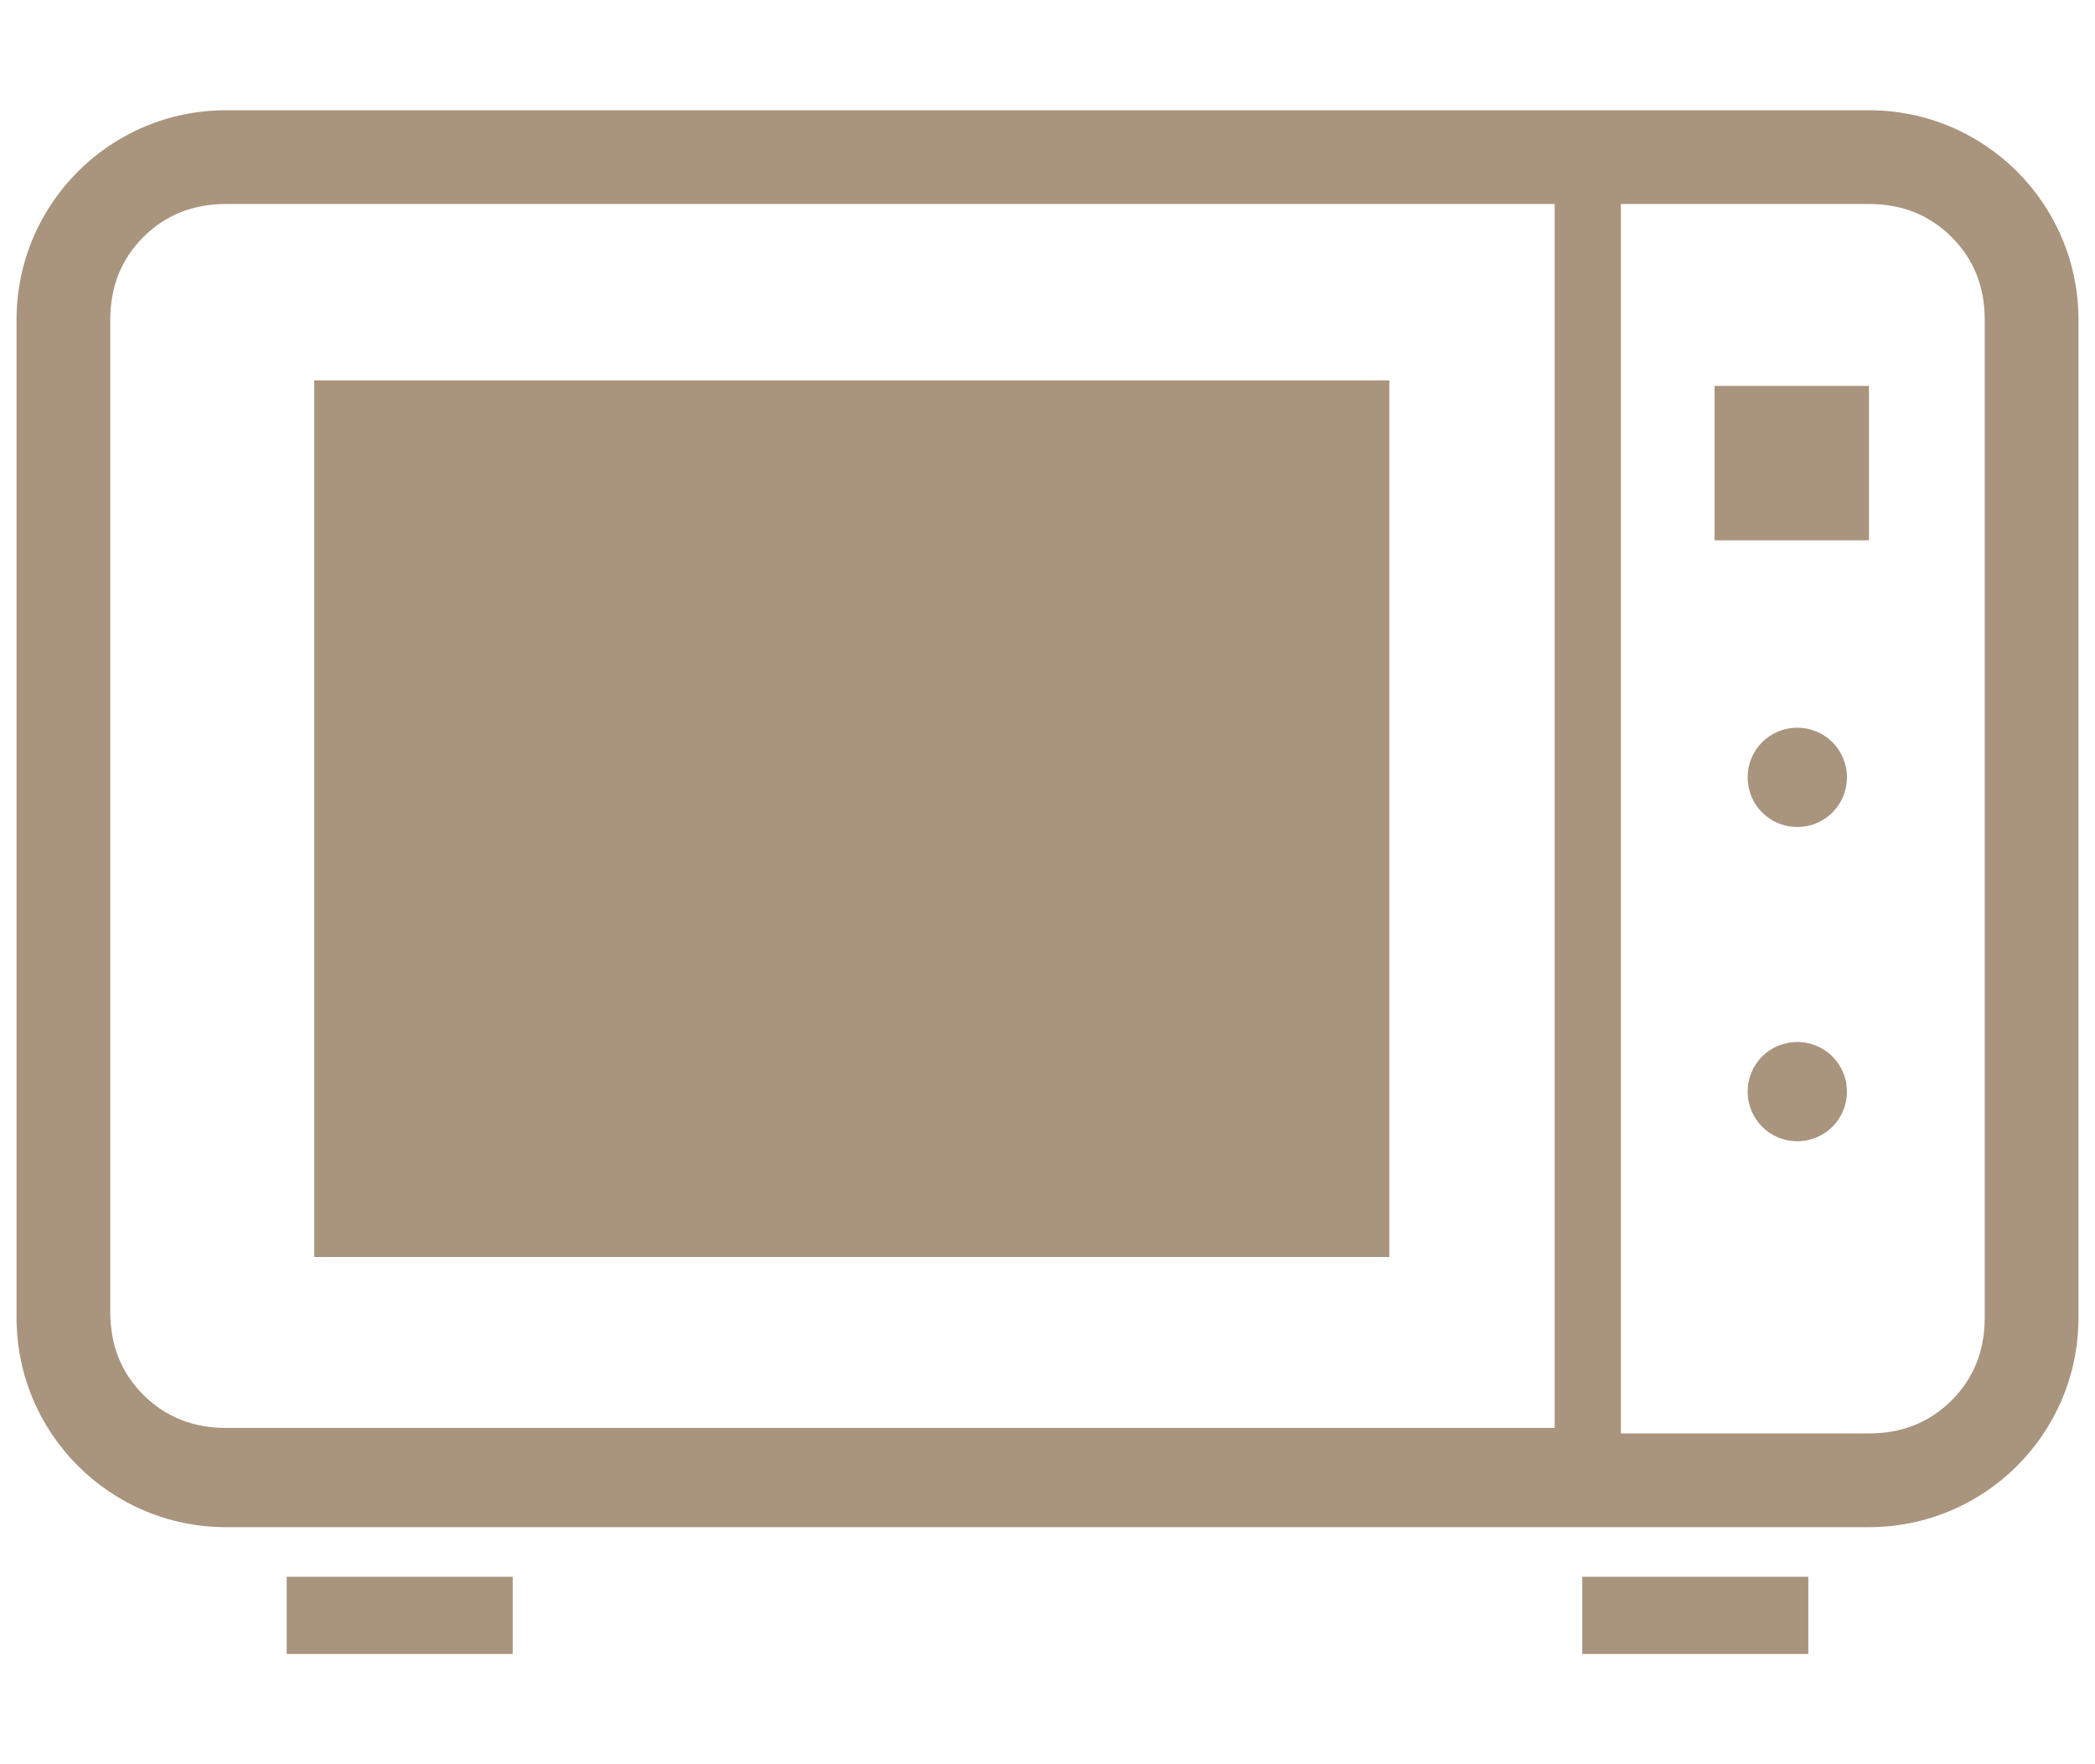
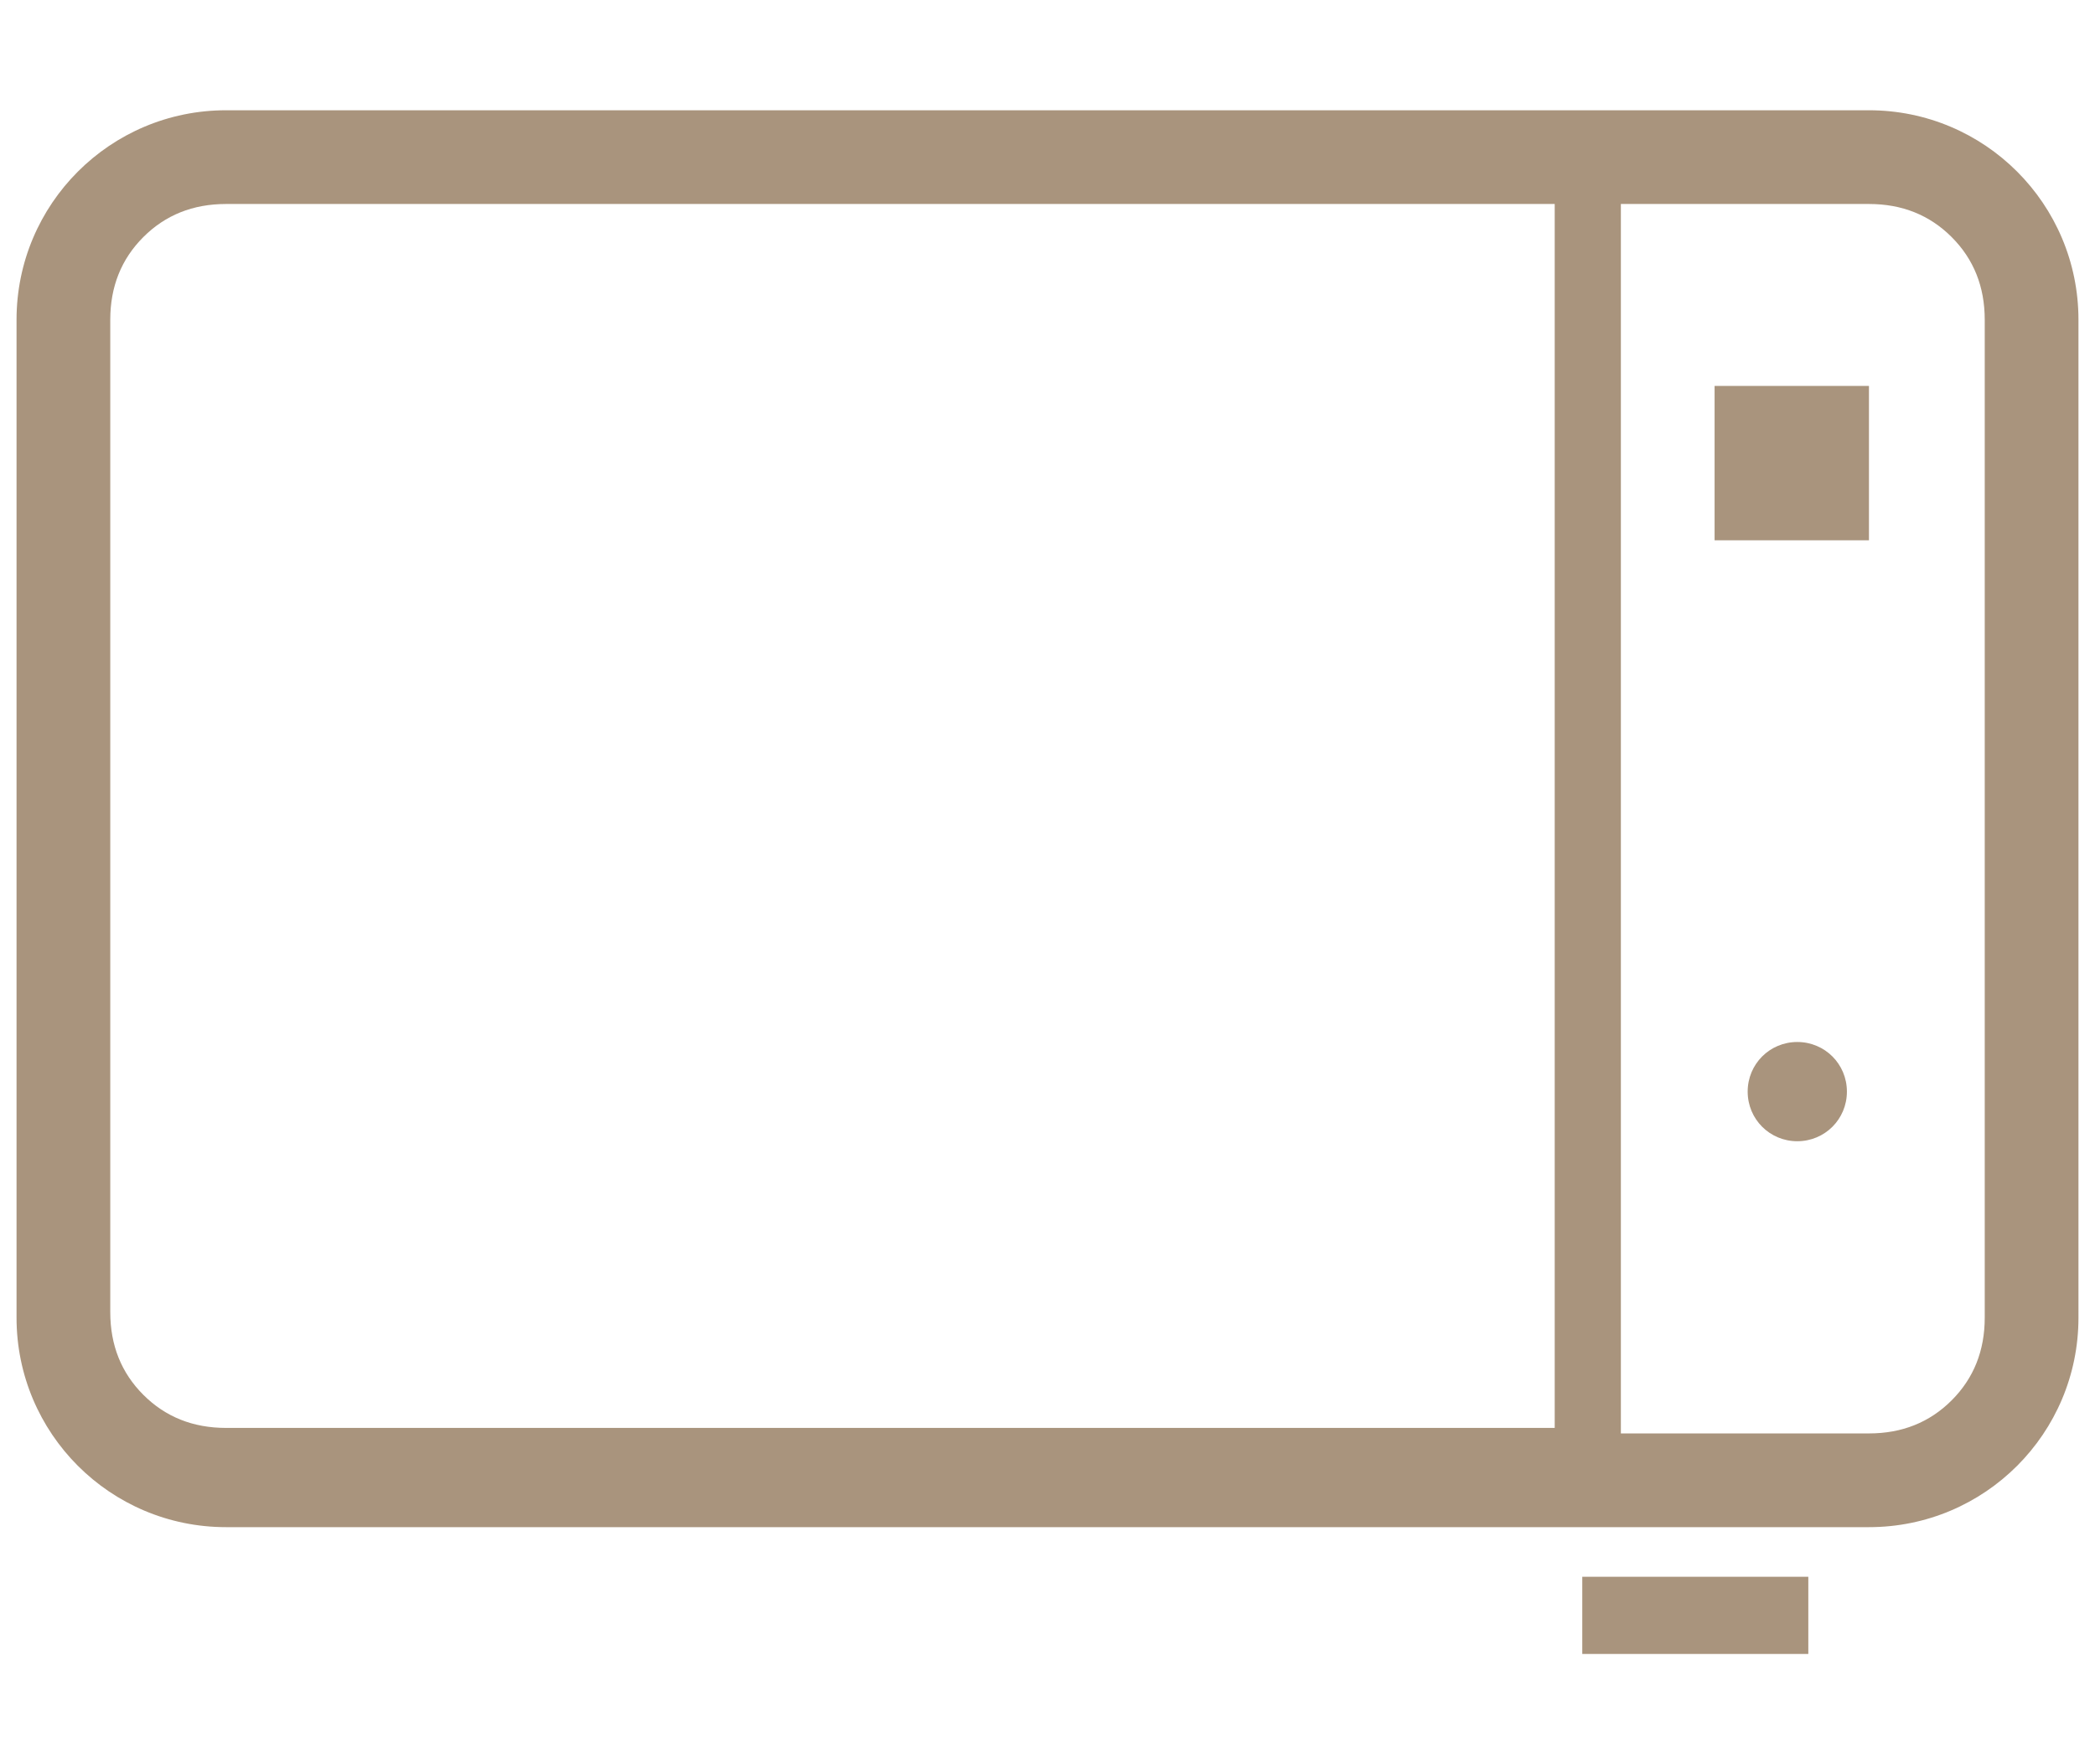
<svg xmlns="http://www.w3.org/2000/svg" id="_2" data-name="2" version="1.1" viewBox="0 0 38 32">
-   <rect x="5.2" y="28.6" width="4.1" height="1.4" style="fill: #a9947d; stroke-width: 0px;" />
  <rect x="28.7" y="28.6" width="4.1" height="1.4" style="fill: #a9947d; stroke-width: 0px;" />
  <path d="M33.9,2H4.1c-2.1,0-3.8,1.7-3.8,3.8v18.1c0,2.1,1.7,3.8,3.8,3.8h29.8c2.1,0,3.8-1.7,3.8-3.8V5.8c0-2.1-1.7-3.8-3.8-3.8ZM28.2,25.9H4.1c-.6,0-1.1-.2-1.5-.6-.4-.4-.6-.9-.6-1.5V5.8c0-.6.2-1.1.6-1.5.4-.4.9-.6,1.5-.6h24.1v22.2h0ZM36,23.9c0,.6-.2,1.1-.6,1.5-.4.4-.9.6-1.5.6h-4.5V3.7h4.5c.6,0,1.1.2,1.5.6.4.4.6.9.6,1.5v18.1h0Z" style="fill: #a9947d; stroke-width: 0px;" />
  <rect x="31.1" y="7" width="2.8" height="2.8" style="fill: #a9947d; stroke-width: 0px;" />
-   <path d="M32.6,13.2c-.5,0-.9.4-.9.9s.4.9.9.9.9-.4.9-.9-.4-.9-.9-.9Z" style="fill: #a9947d; stroke-width: 0px;" />
  <path d="M32.6,18.9c-.5,0-.9.4-.9.9s.4.9.9.9.9-.4.9-.9-.4-.9-.9-.9Z" style="fill: #a9947d; stroke-width: 0px;" />
-   <rect x="5.7" y="6.9" width="19.5" height="15.9" style="fill: #a9947d; stroke-width: 0px;" />
</svg>